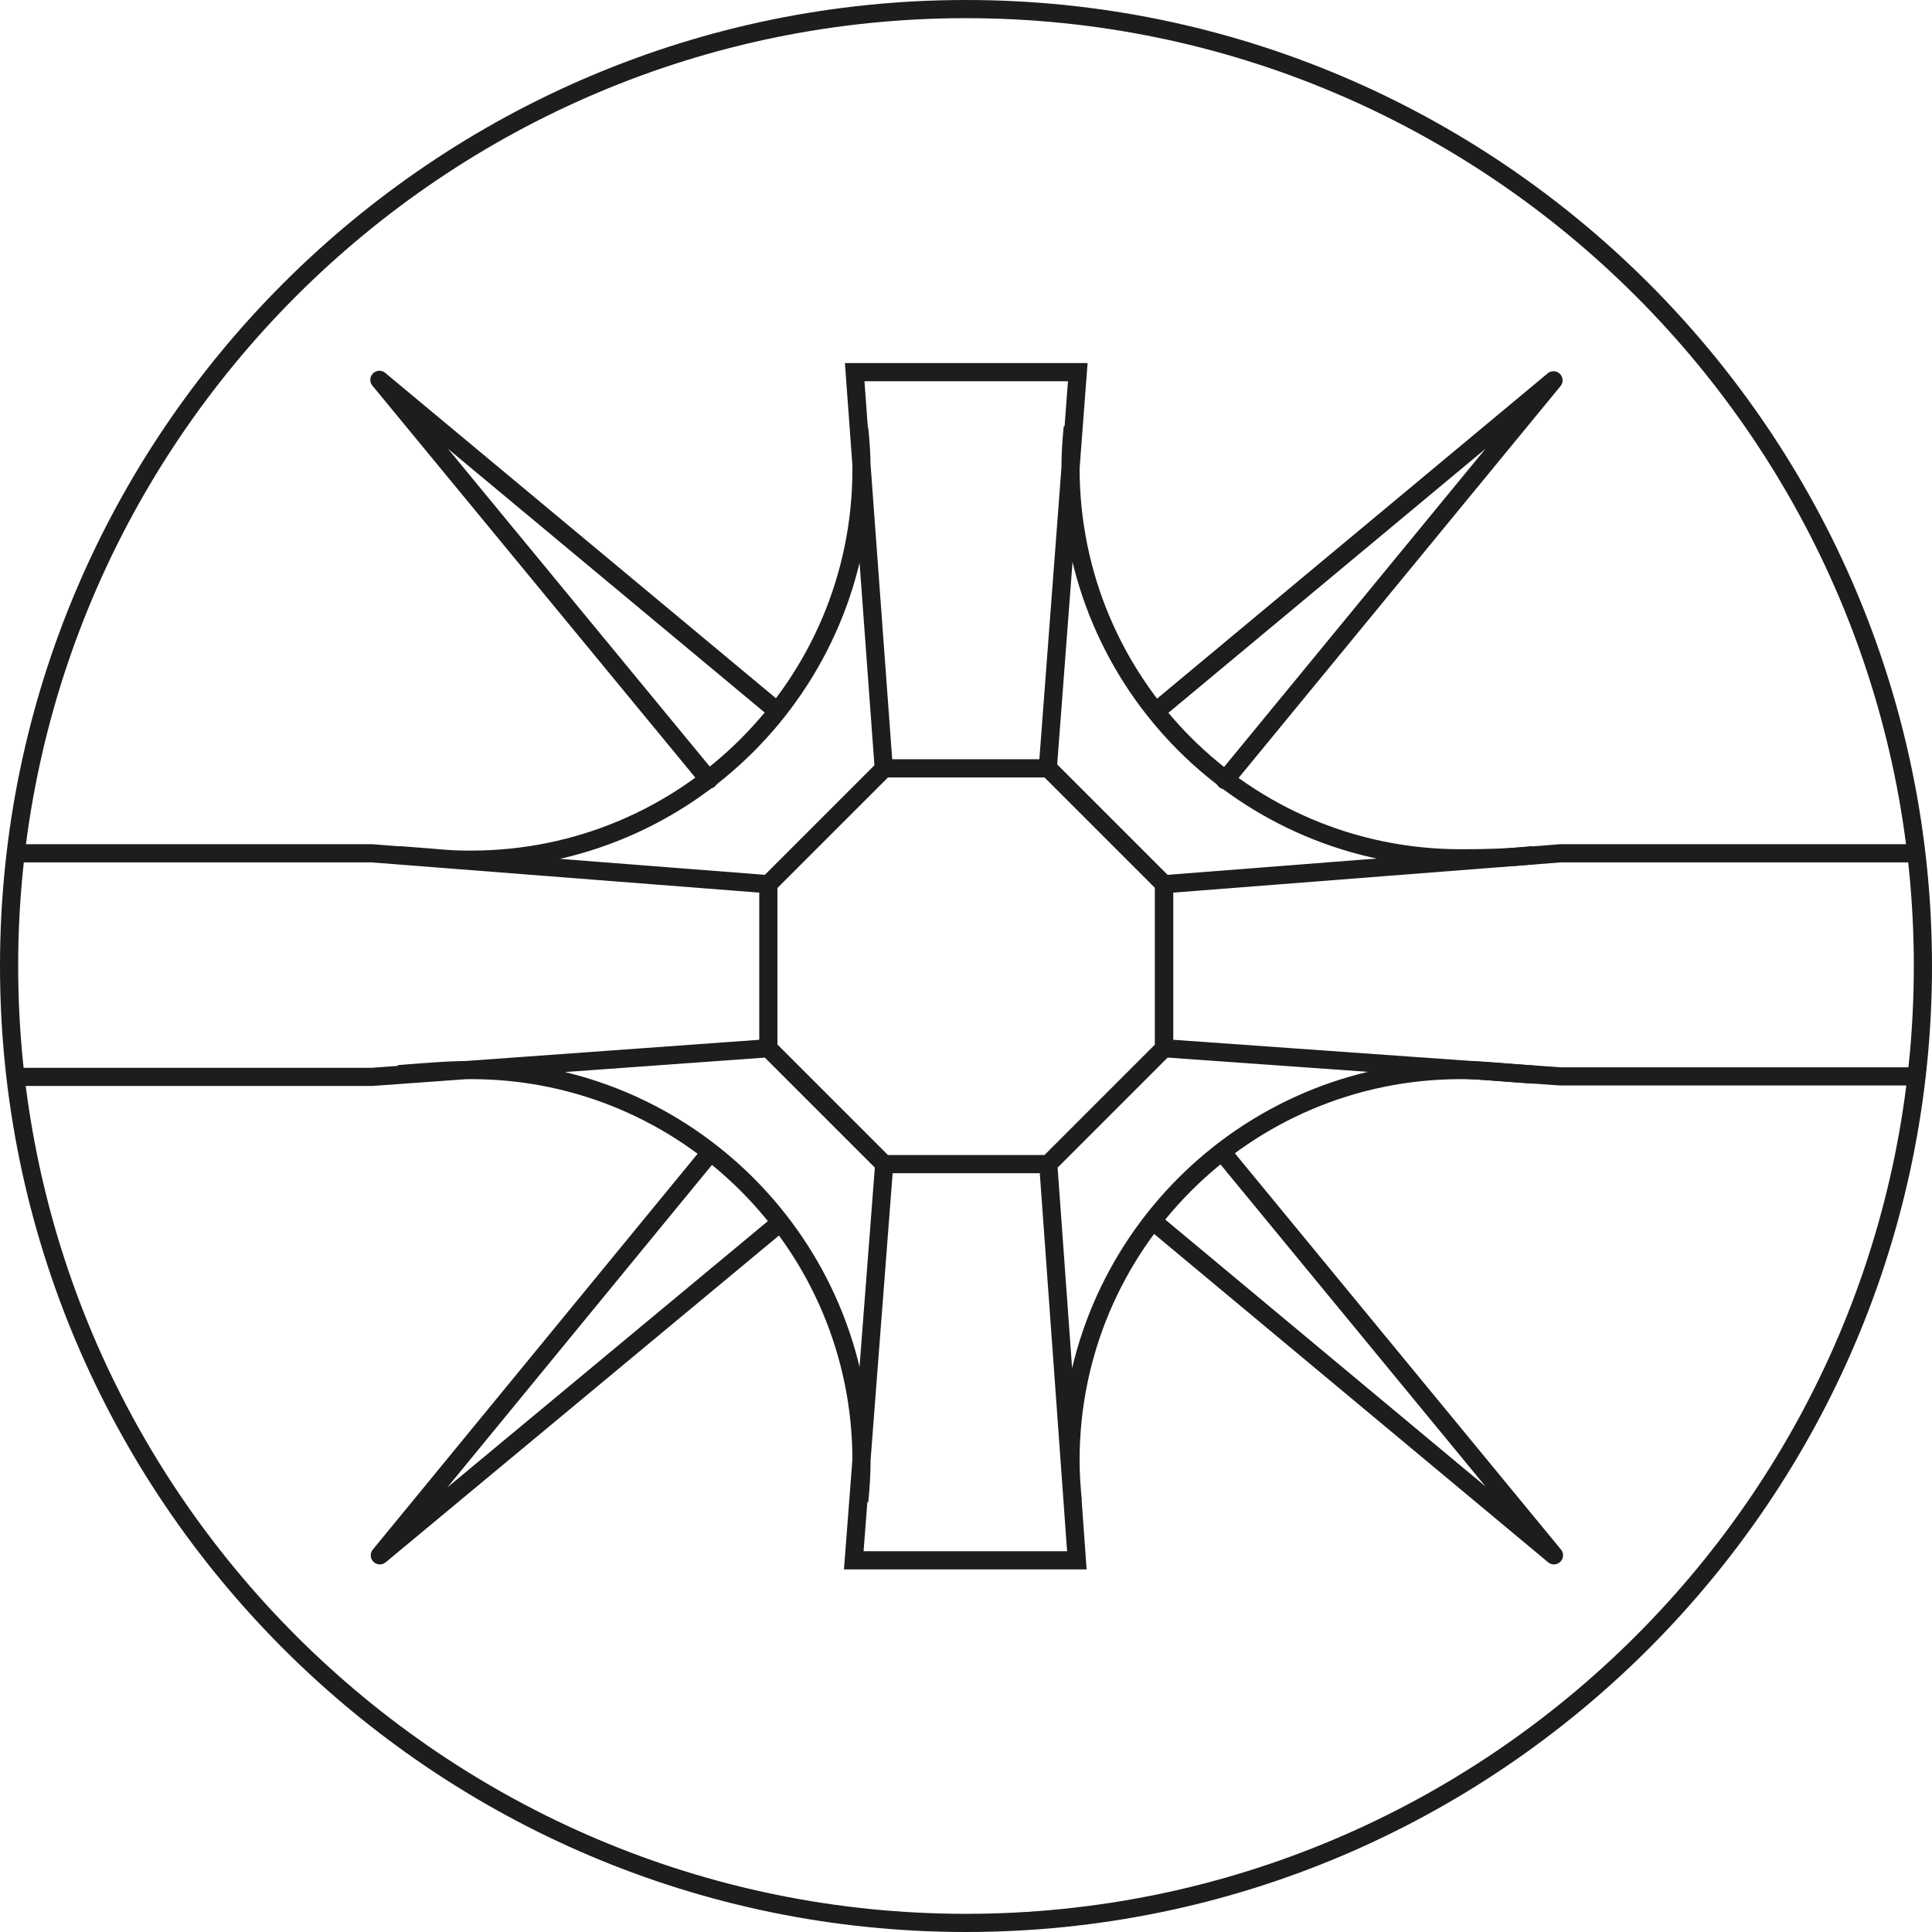
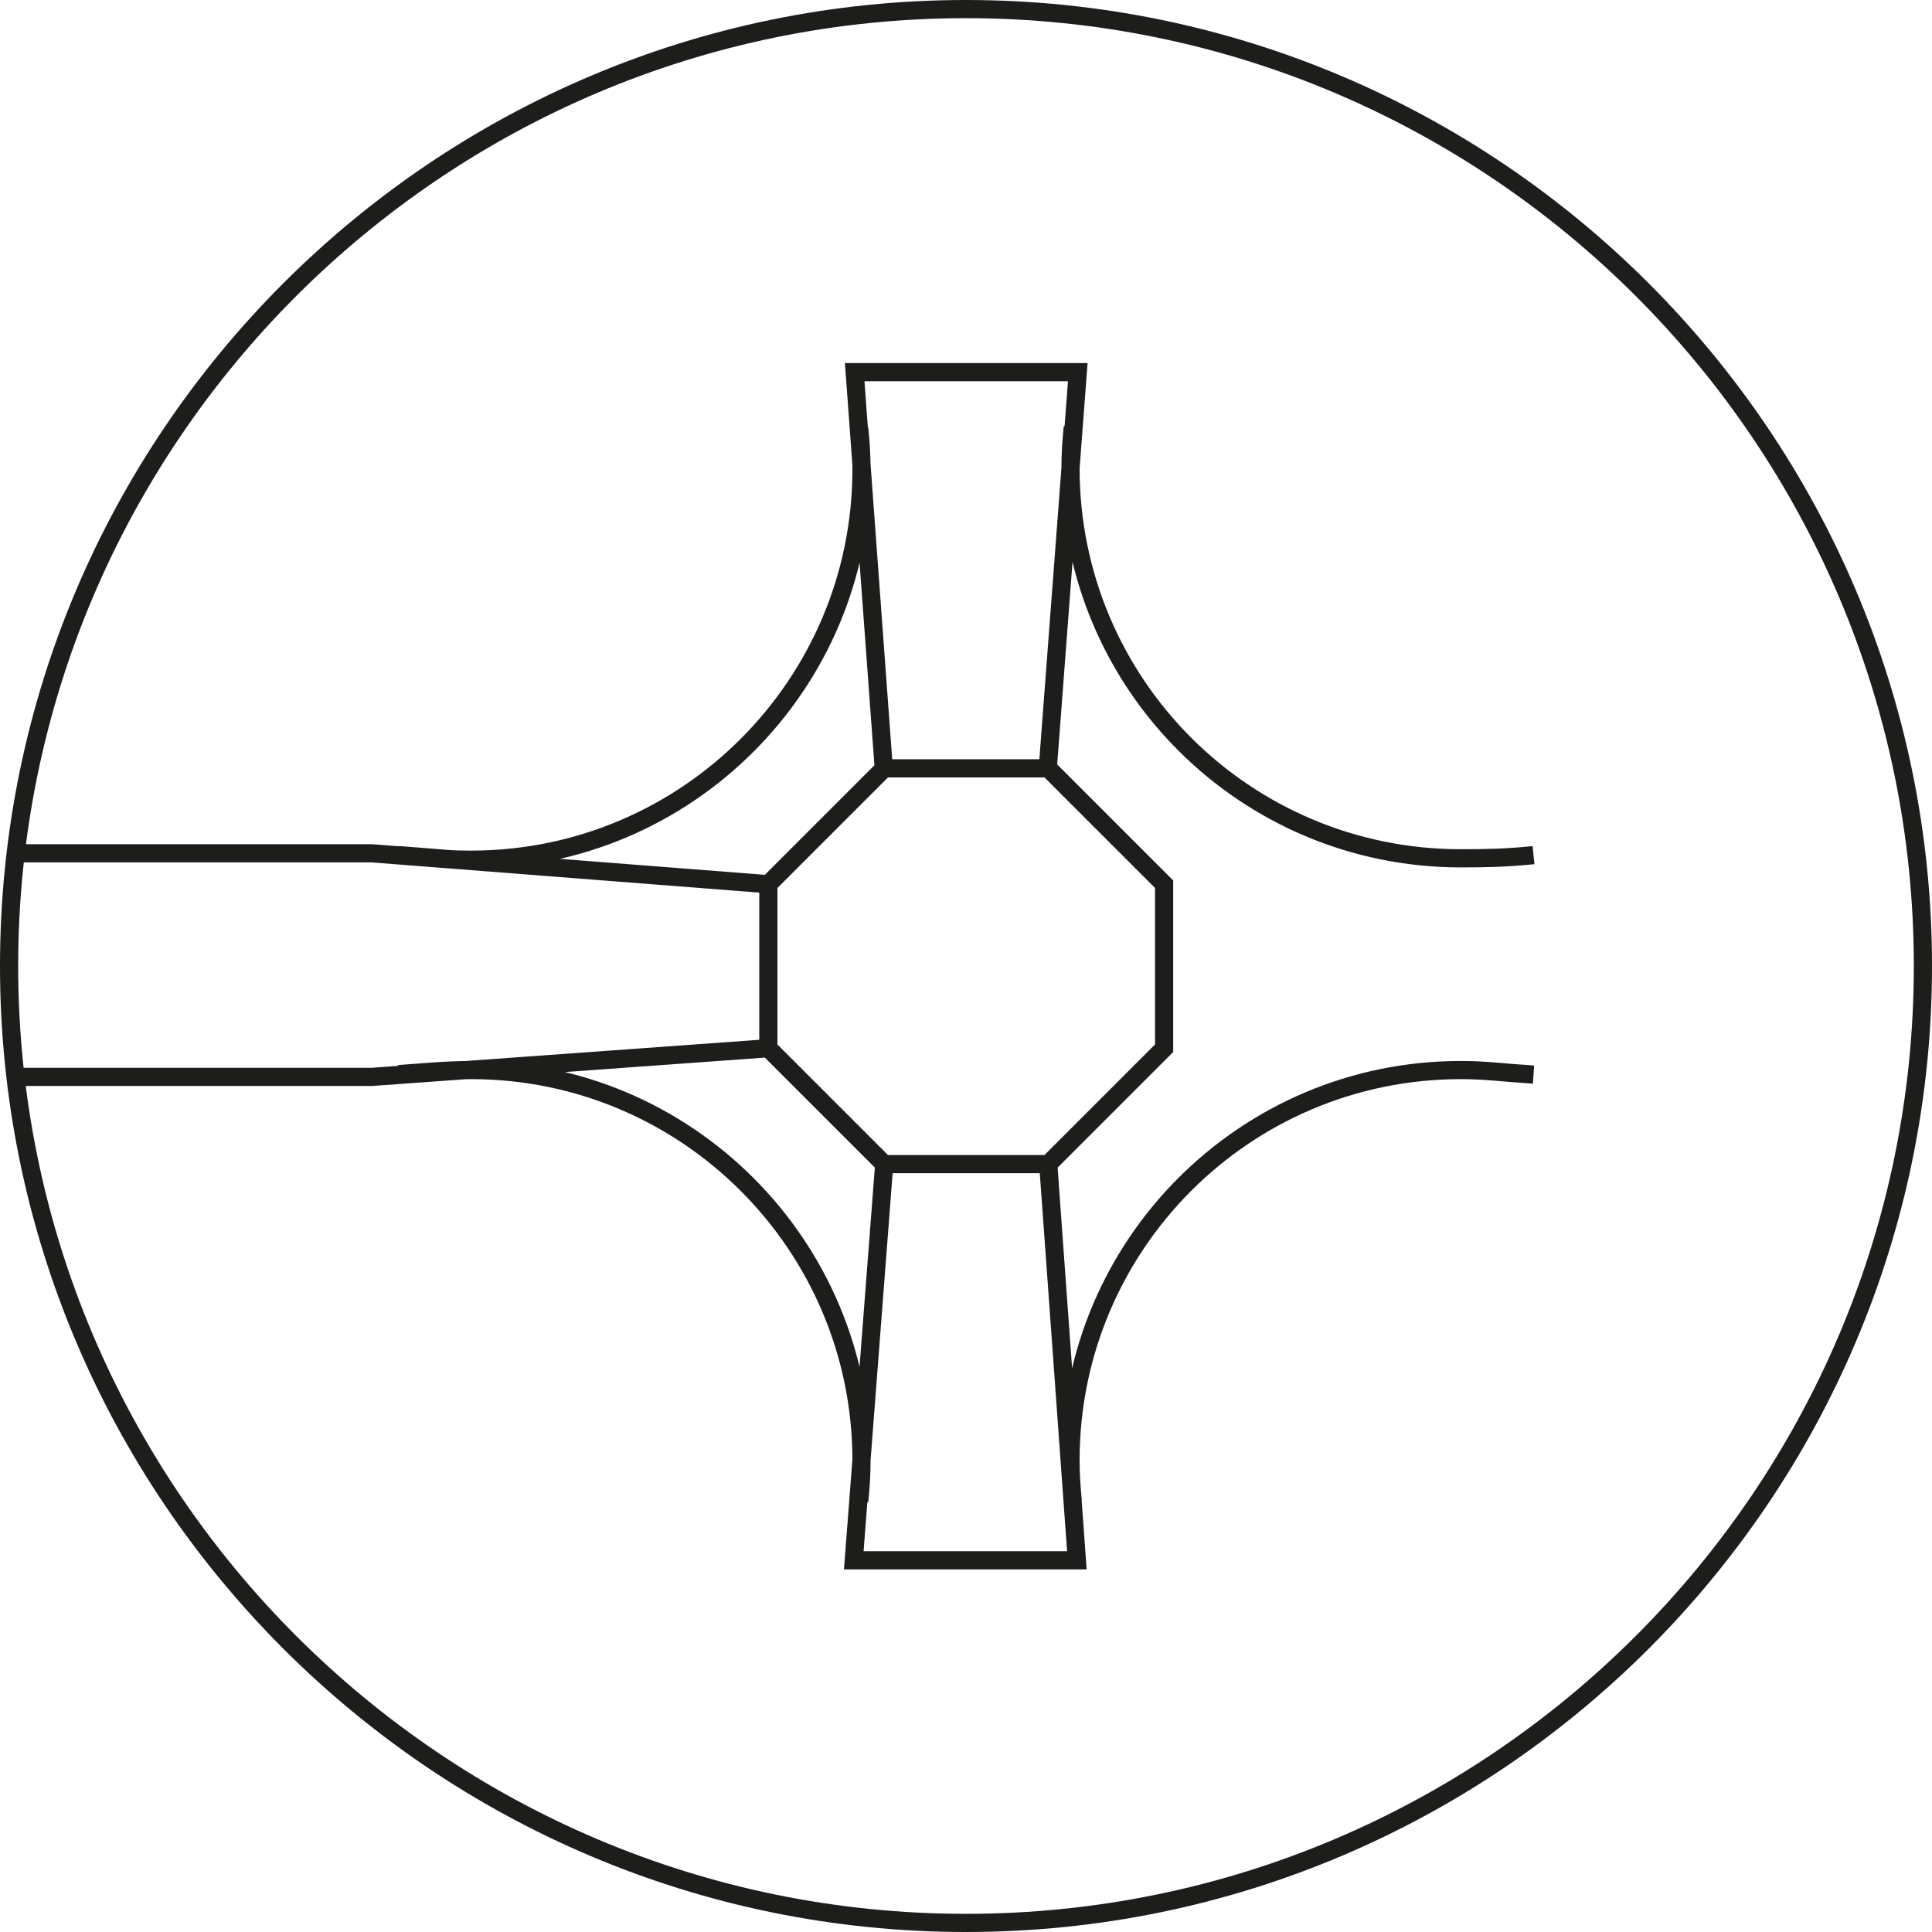
<svg xmlns="http://www.w3.org/2000/svg" viewBox="0 0 42.52 42.52">
  <g fill="none" stroke="#1d1d1b" stroke-width=".4">
    <path d="m21.26 42.32c11.61 0 21.06-9.45 21.06-21.06s-9.45-21.06-21.06-21.06-21.06 9.45-21.06 21.06 9.45 21.06 21.06 21.06zm1.81-25.41h-3.61l-2.55 2.55v3.61l2.55 2.55h3.61l2.55-2.55v-3.61zm-22.72 1.87h7.84l8.72.68v3.61l-8.72.63h-7.85m23.38-15.51h-4.91l.64 8.72h3.61zm-.02 26.15h-4.91l.67-8.72h3.61zm10.05-10.69c-.77-.05-1.05-.1-1.6-.1-4.75 0-8.59 3.85-8.59 8.59 0 .3.02.6.05.9m10.14-14.22c-.58.06-1.05.07-1.6.07-4.75 0-8.59-3.84-8.59-8.59 0-.3.02-.61.05-.9m-14.84 14.24c.56-.04 1.05-.09 1.6-.09 4.74 0 8.59 3.85 8.59 8.59 0 .31-.02.61-.05.9m-10.14-14.22c1.11.08 1.05.1 1.6.1 4.74 0 8.59-3.85 8.59-8.59 0-.3-.02-.61-.05-.9" />
-     <path d="m17.02 15.58-8.67-7.22 7.25 8.8m9.92-1.57 8.67-7.22-7.23 8.8m-1.58 9.71 8.82 7.35-7.3-8.87m-9.73 1.55-8.81 7.32 7.27-8.86" stroke-linecap="round" stroke-linejoin="round" />
-     <path d="m42.17 18.78h-7.83l-8.72.68v3.61l8.72.62h7.84" />
  </g>
</svg>